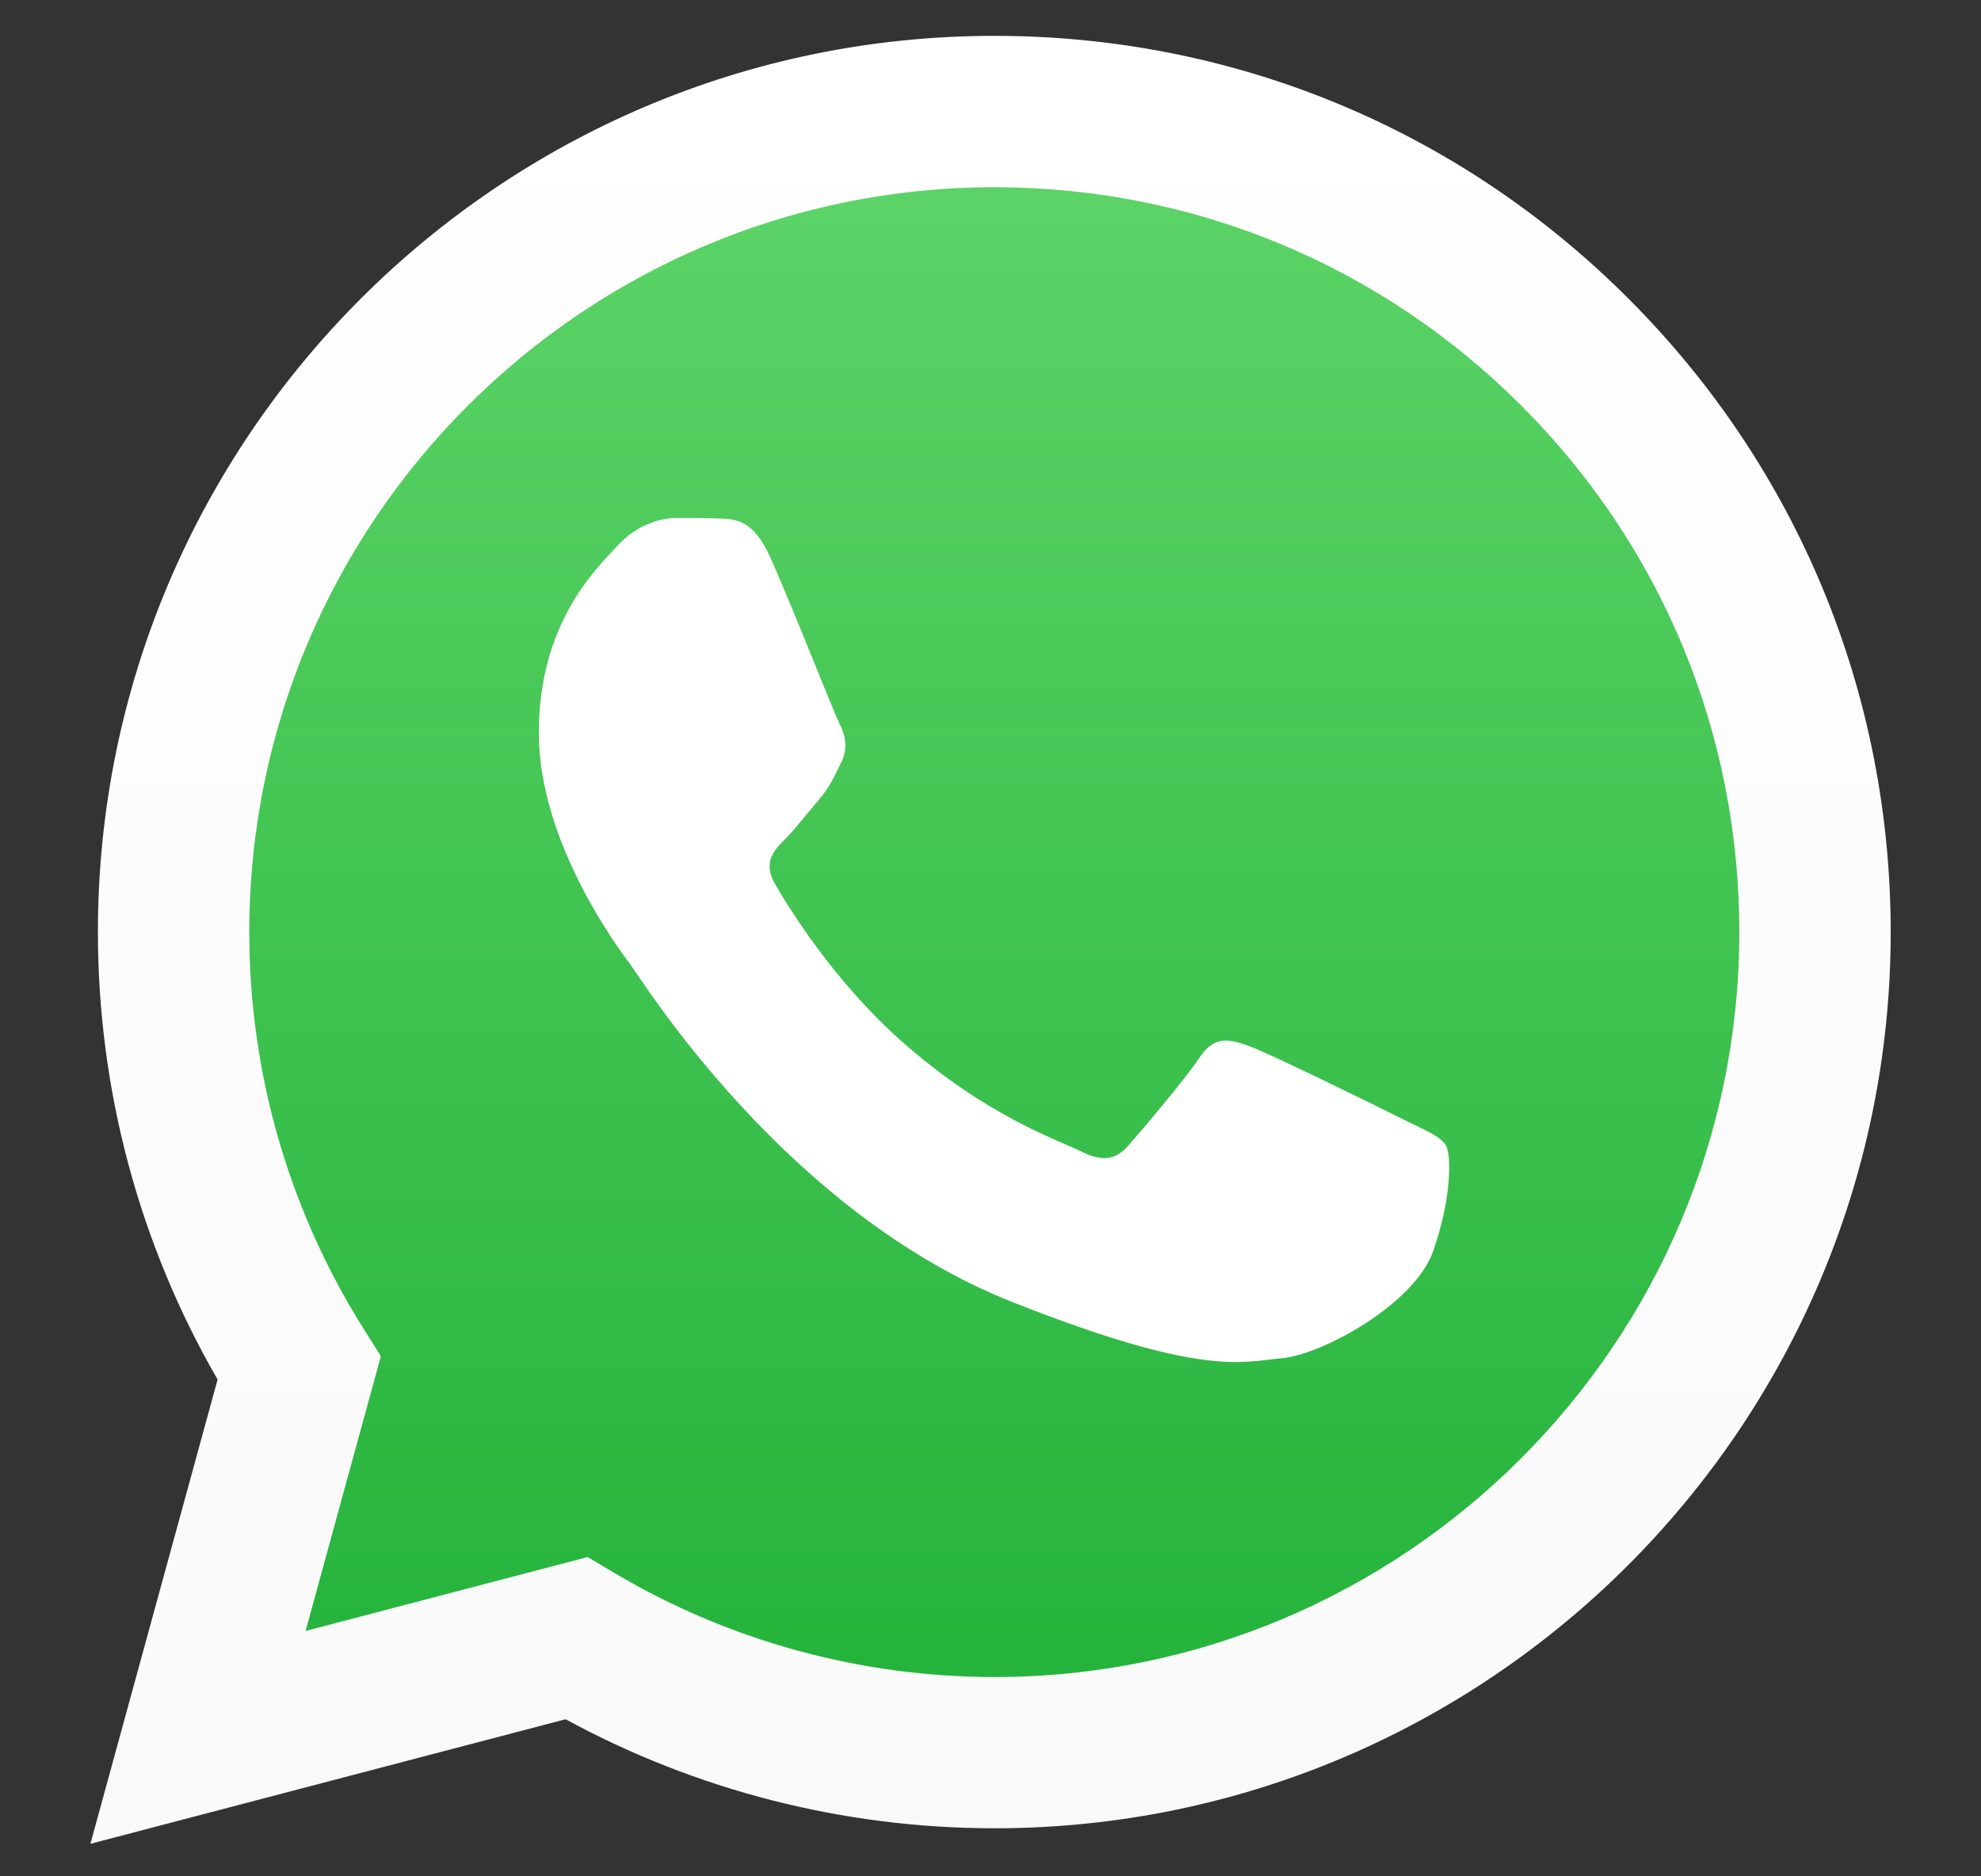
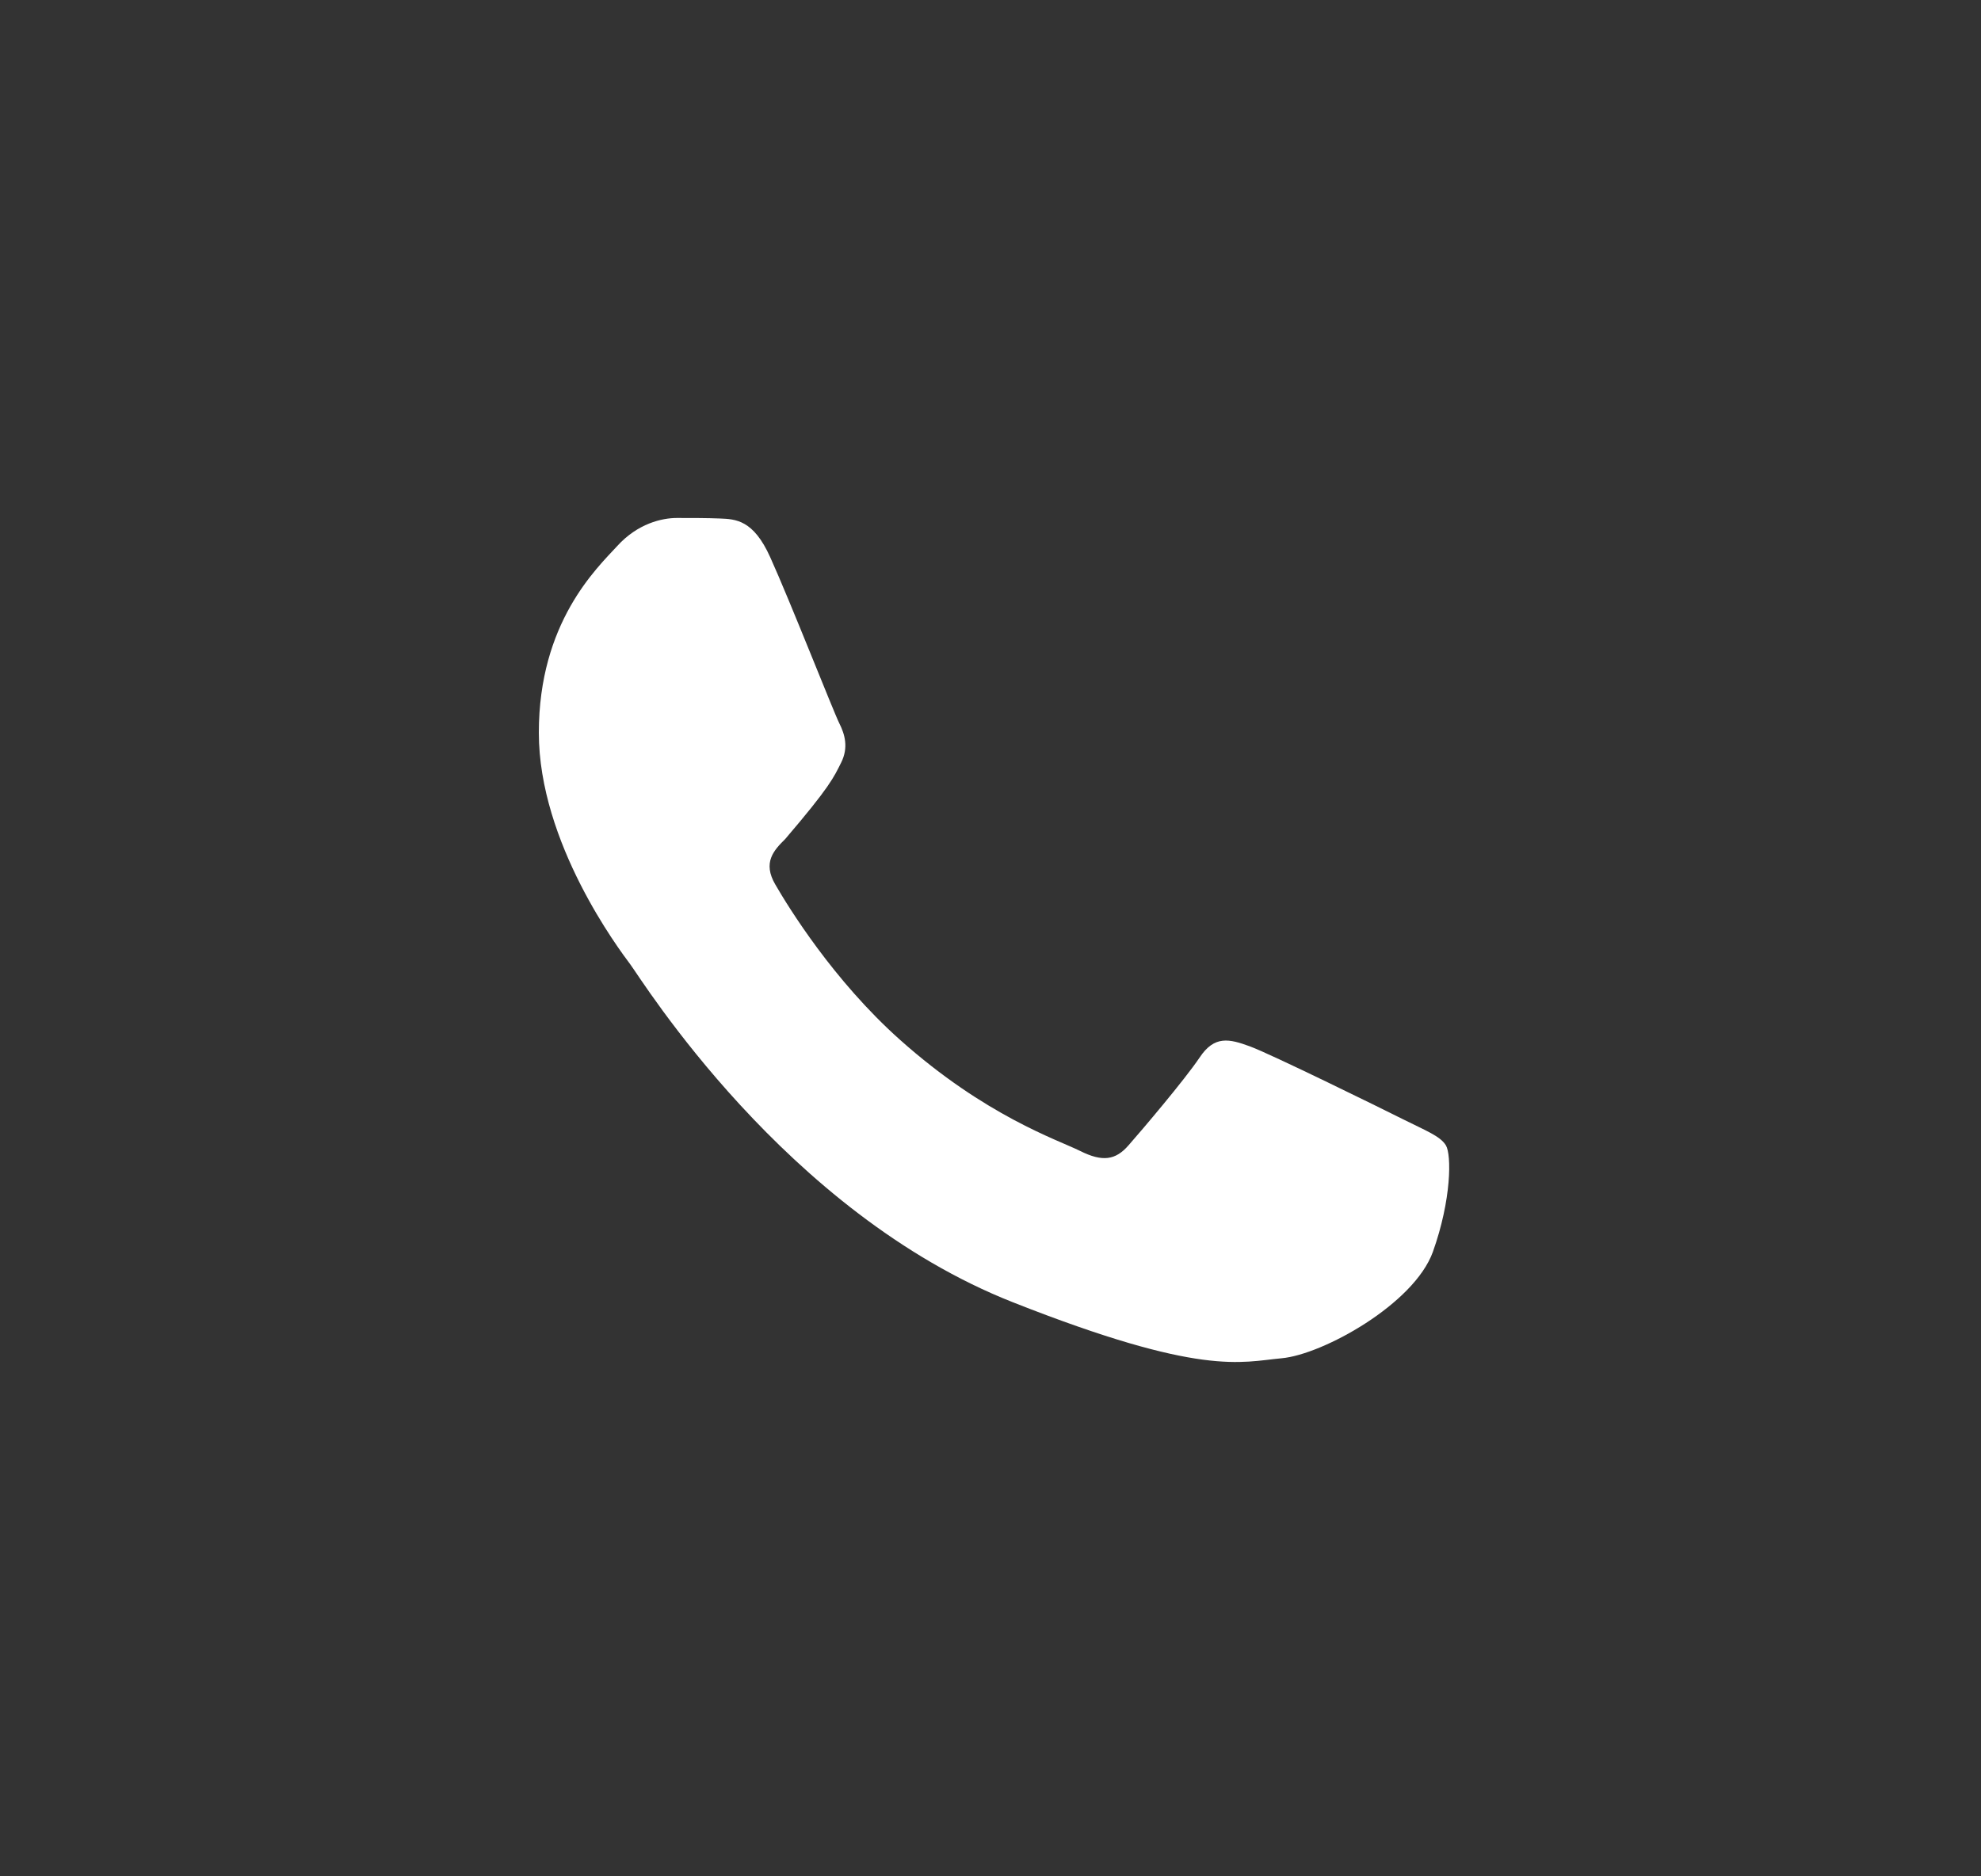
<svg xmlns="http://www.w3.org/2000/svg" width="19" height="18" viewBox="0 0 19 18" fill="none">
  <rect x="0" y="0" width="19" height="18" fill="#333333" stroke="none" />
-   <path d="M1.164 17.388L2.342 13.088C1.615 11.831 1.233 10.403 1.233 8.941C1.236 4.366 4.959 0.645 9.533 0.645C11.753 0.645 13.836 1.51 15.404 3.078C16.971 4.646 17.834 6.731 17.832 8.947C17.83 13.522 14.107 17.244 9.533 17.244H9.529C8.14 17.243 6.775 16.895 5.563 16.234L1.164 17.388Z" fill="url(#paint0_linear_14415_17002)" />
-   <path d="M0.867 17.688L2.087 13.234C1.334 11.931 0.939 10.453 0.939 8.938C0.941 4.199 4.798 0.344 9.537 0.344C11.836 0.344 13.995 1.239 15.618 2.864C17.241 4.488 18.134 6.648 18.134 8.945C18.132 13.683 14.275 17.539 9.537 17.539H9.533C8.094 17.538 6.68 17.177 5.425 16.493L0.867 17.688ZM5.636 14.937L5.897 15.092C6.993 15.742 8.251 16.087 9.534 16.088H9.537C13.475 16.088 16.681 12.883 16.682 8.945C16.683 7.036 15.94 5.241 14.591 3.891C13.242 2.541 11.448 1.797 9.54 1.796C5.598 1.796 2.393 5 2.391 8.939C2.39 10.289 2.769 11.603 3.483 12.74L3.653 13.01L2.931 15.646L5.636 14.937Z" fill="url(#paint1_linear_14415_17002)" />
-   <path fill-rule="evenodd" clip-rule="evenodd" d="M7.387 5.345C7.226 4.987 7.057 4.98 6.904 4.974C6.779 4.969 6.636 4.969 6.492 4.969C6.349 4.969 6.116 5.022 5.92 5.238C5.723 5.452 5.168 5.972 5.168 7.029C5.168 8.086 5.938 9.108 6.045 9.251C6.153 9.394 7.531 11.632 9.715 12.493C11.529 13.209 11.899 13.066 12.293 13.03C12.687 12.994 13.563 12.51 13.743 12.009C13.922 11.508 13.922 11.078 13.868 10.988C13.814 10.898 13.671 10.845 13.456 10.737C13.241 10.629 12.185 10.11 11.988 10.038C11.791 9.966 11.648 9.93 11.505 10.146C11.361 10.36 10.95 10.844 10.824 10.987C10.699 11.131 10.573 11.148 10.359 11.041C10.144 10.934 9.452 10.707 8.632 9.975C7.993 9.405 7.562 8.703 7.437 8.487C7.311 8.273 7.423 8.156 7.531 8.049C7.627 7.953 7.745 7.798 7.853 7.673C7.96 7.547 7.996 7.459 8.068 7.315C8.139 7.172 8.104 7.046 8.05 6.939C7.996 6.832 7.579 5.769 7.387 5.345Z" fill="white" />
+   <path fill-rule="evenodd" clip-rule="evenodd" d="M7.387 5.345C7.226 4.987 7.057 4.98 6.904 4.974C6.779 4.969 6.636 4.969 6.492 4.969C6.349 4.969 6.116 5.022 5.92 5.238C5.723 5.452 5.168 5.972 5.168 7.029C5.168 8.086 5.938 9.108 6.045 9.251C6.153 9.394 7.531 11.632 9.715 12.493C11.529 13.209 11.899 13.066 12.293 13.03C12.687 12.994 13.563 12.51 13.743 12.009C13.922 11.508 13.922 11.078 13.868 10.988C13.814 10.898 13.671 10.845 13.456 10.737C13.241 10.629 12.185 10.11 11.988 10.038C11.791 9.966 11.648 9.93 11.505 10.146C11.361 10.36 10.95 10.844 10.824 10.987C10.699 11.131 10.573 11.148 10.359 11.041C10.144 10.934 9.452 10.707 8.632 9.975C7.993 9.405 7.562 8.703 7.437 8.487C7.311 8.273 7.423 8.156 7.531 8.049C7.96 7.547 7.996 7.459 8.068 7.315C8.139 7.172 8.104 7.046 8.05 6.939C7.996 6.832 7.579 5.769 7.387 5.345Z" fill="white" />
  <defs>
    <linearGradient id="paint0_linear_14415_17002" x1="9.498" y1="17.387" x2="9.498" y2="0.644" gradientUnits="userSpaceOnUse">
      <stop stop-color="#20B038" />
      <stop offset="1" stop-color="#60D66A" />
    </linearGradient>
    <linearGradient id="paint1_linear_14415_17002" x1="9.5" y1="17.688" x2="9.5" y2="0.344" gradientUnits="userSpaceOnUse">
      <stop stop-color="#F9F9F9" />
      <stop offset="1" stop-color="white" />
    </linearGradient>
  </defs>
</svg>